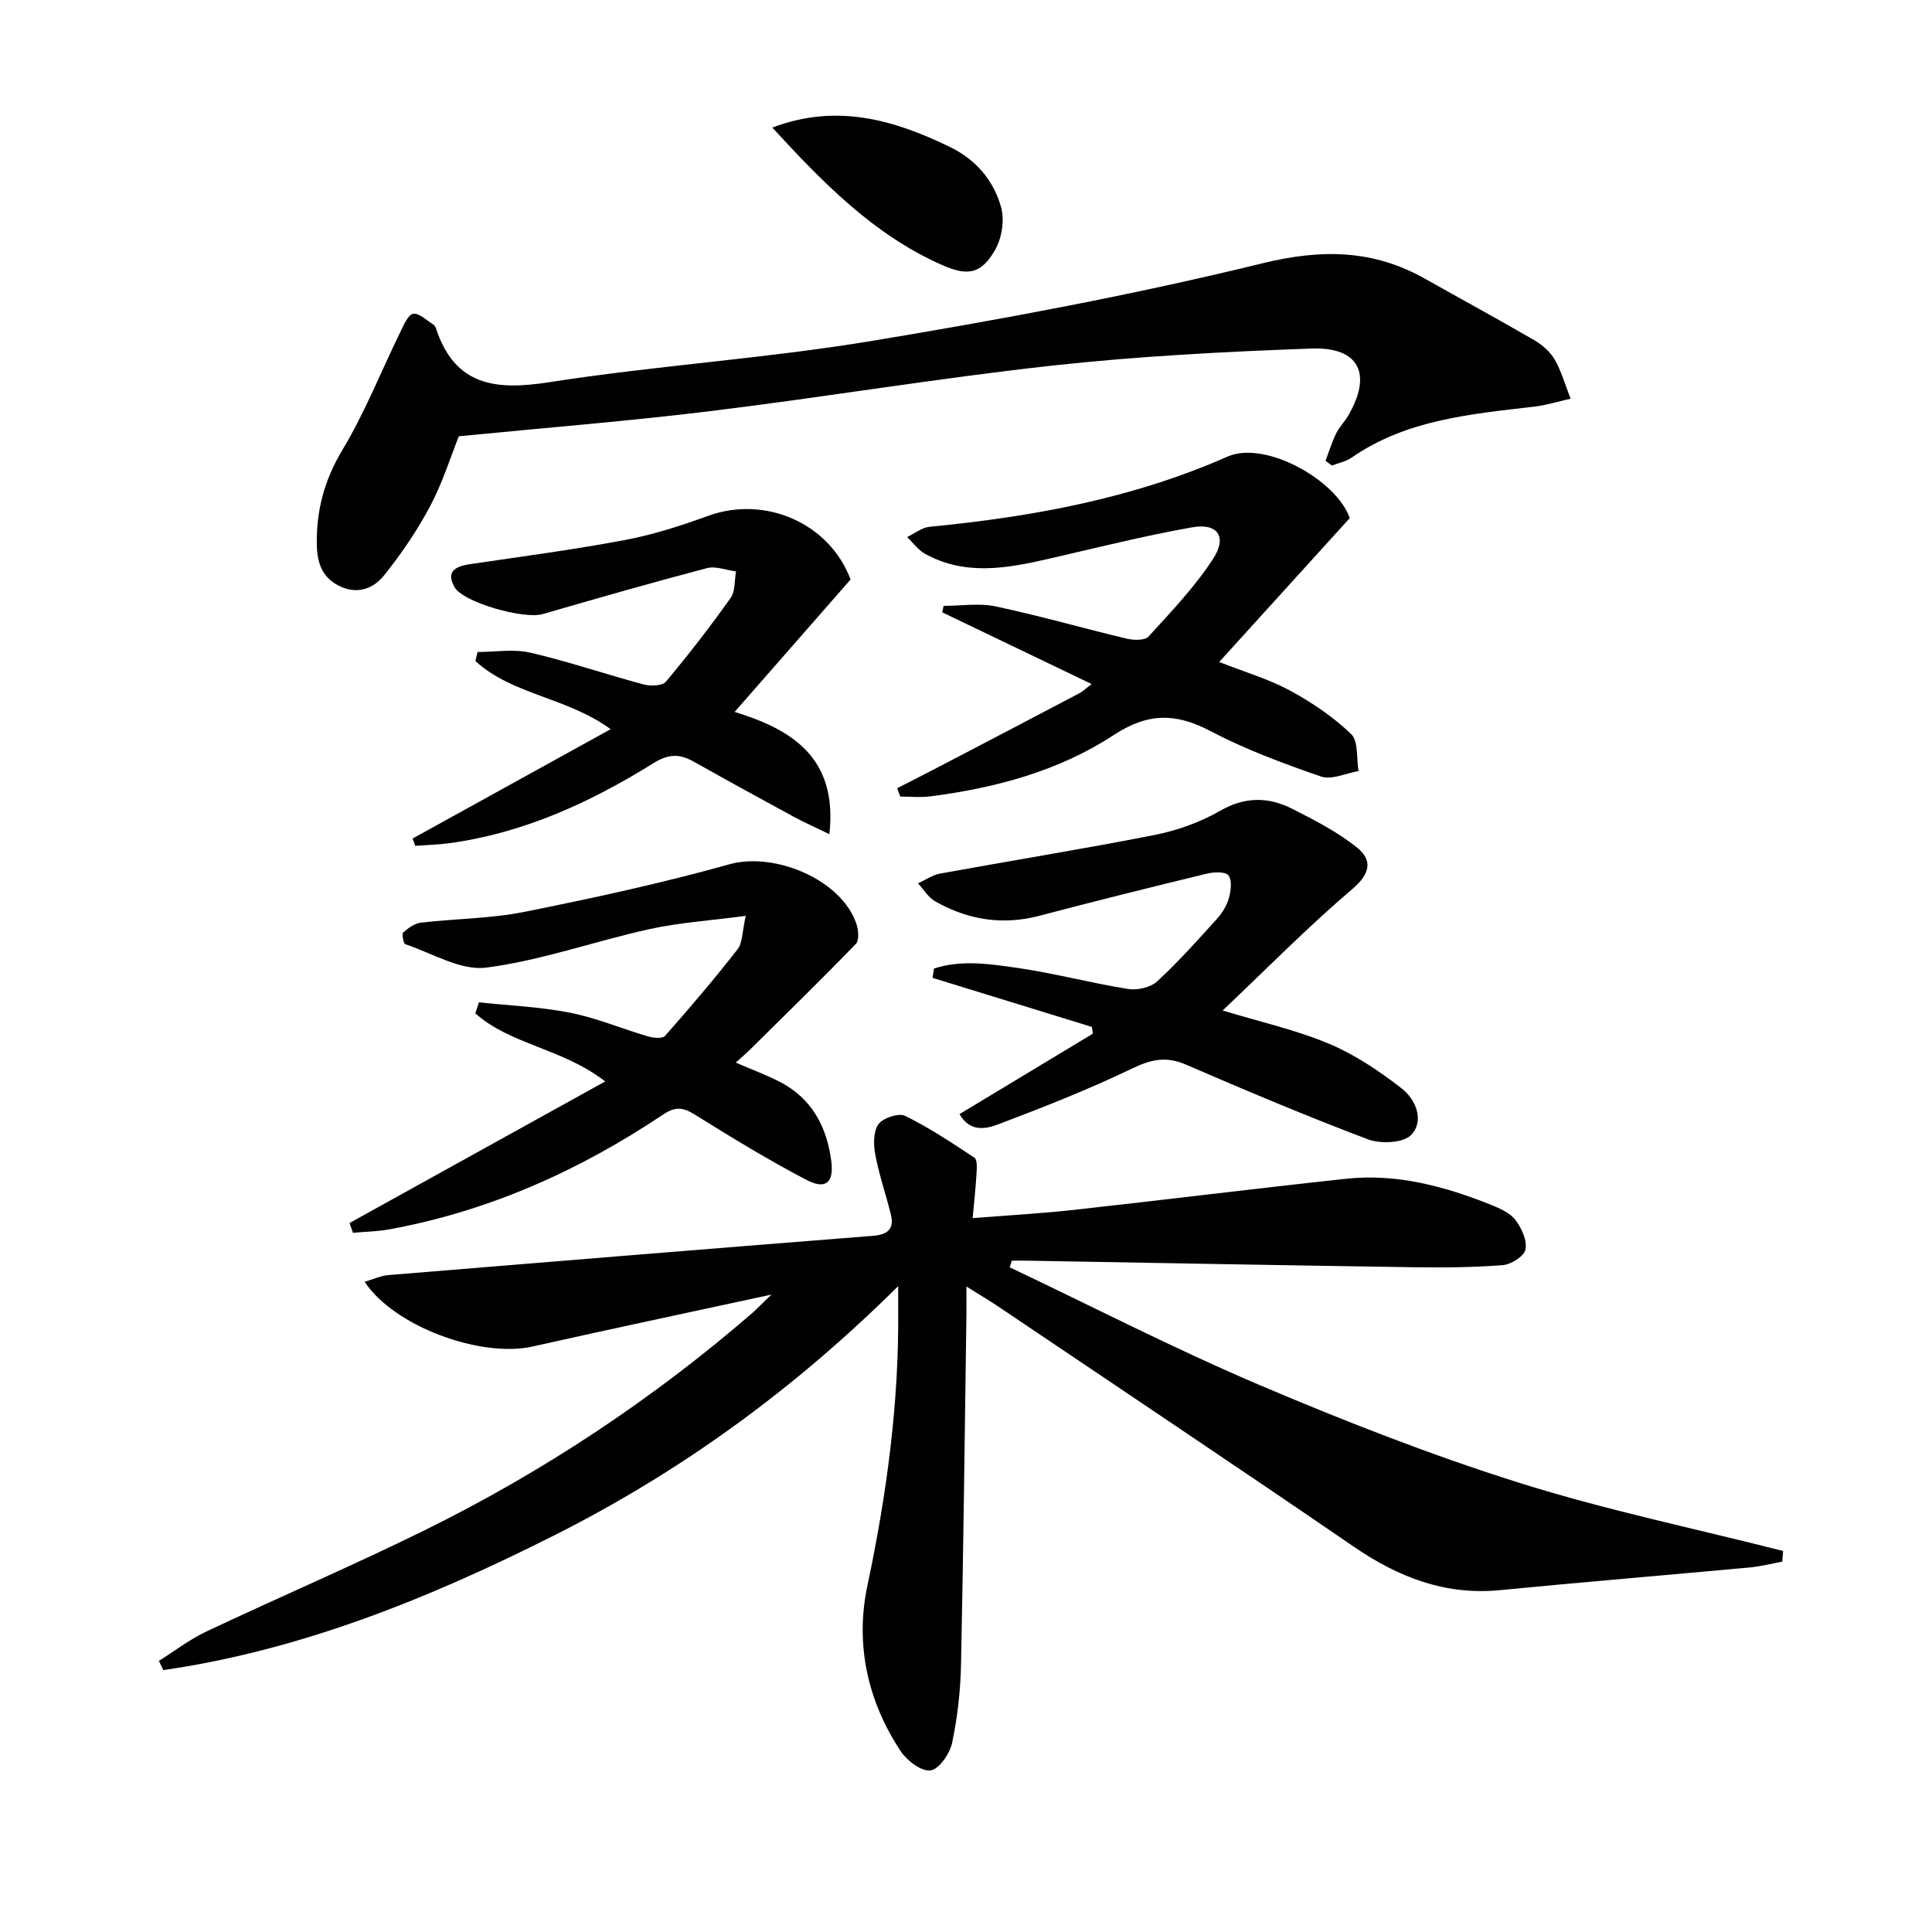
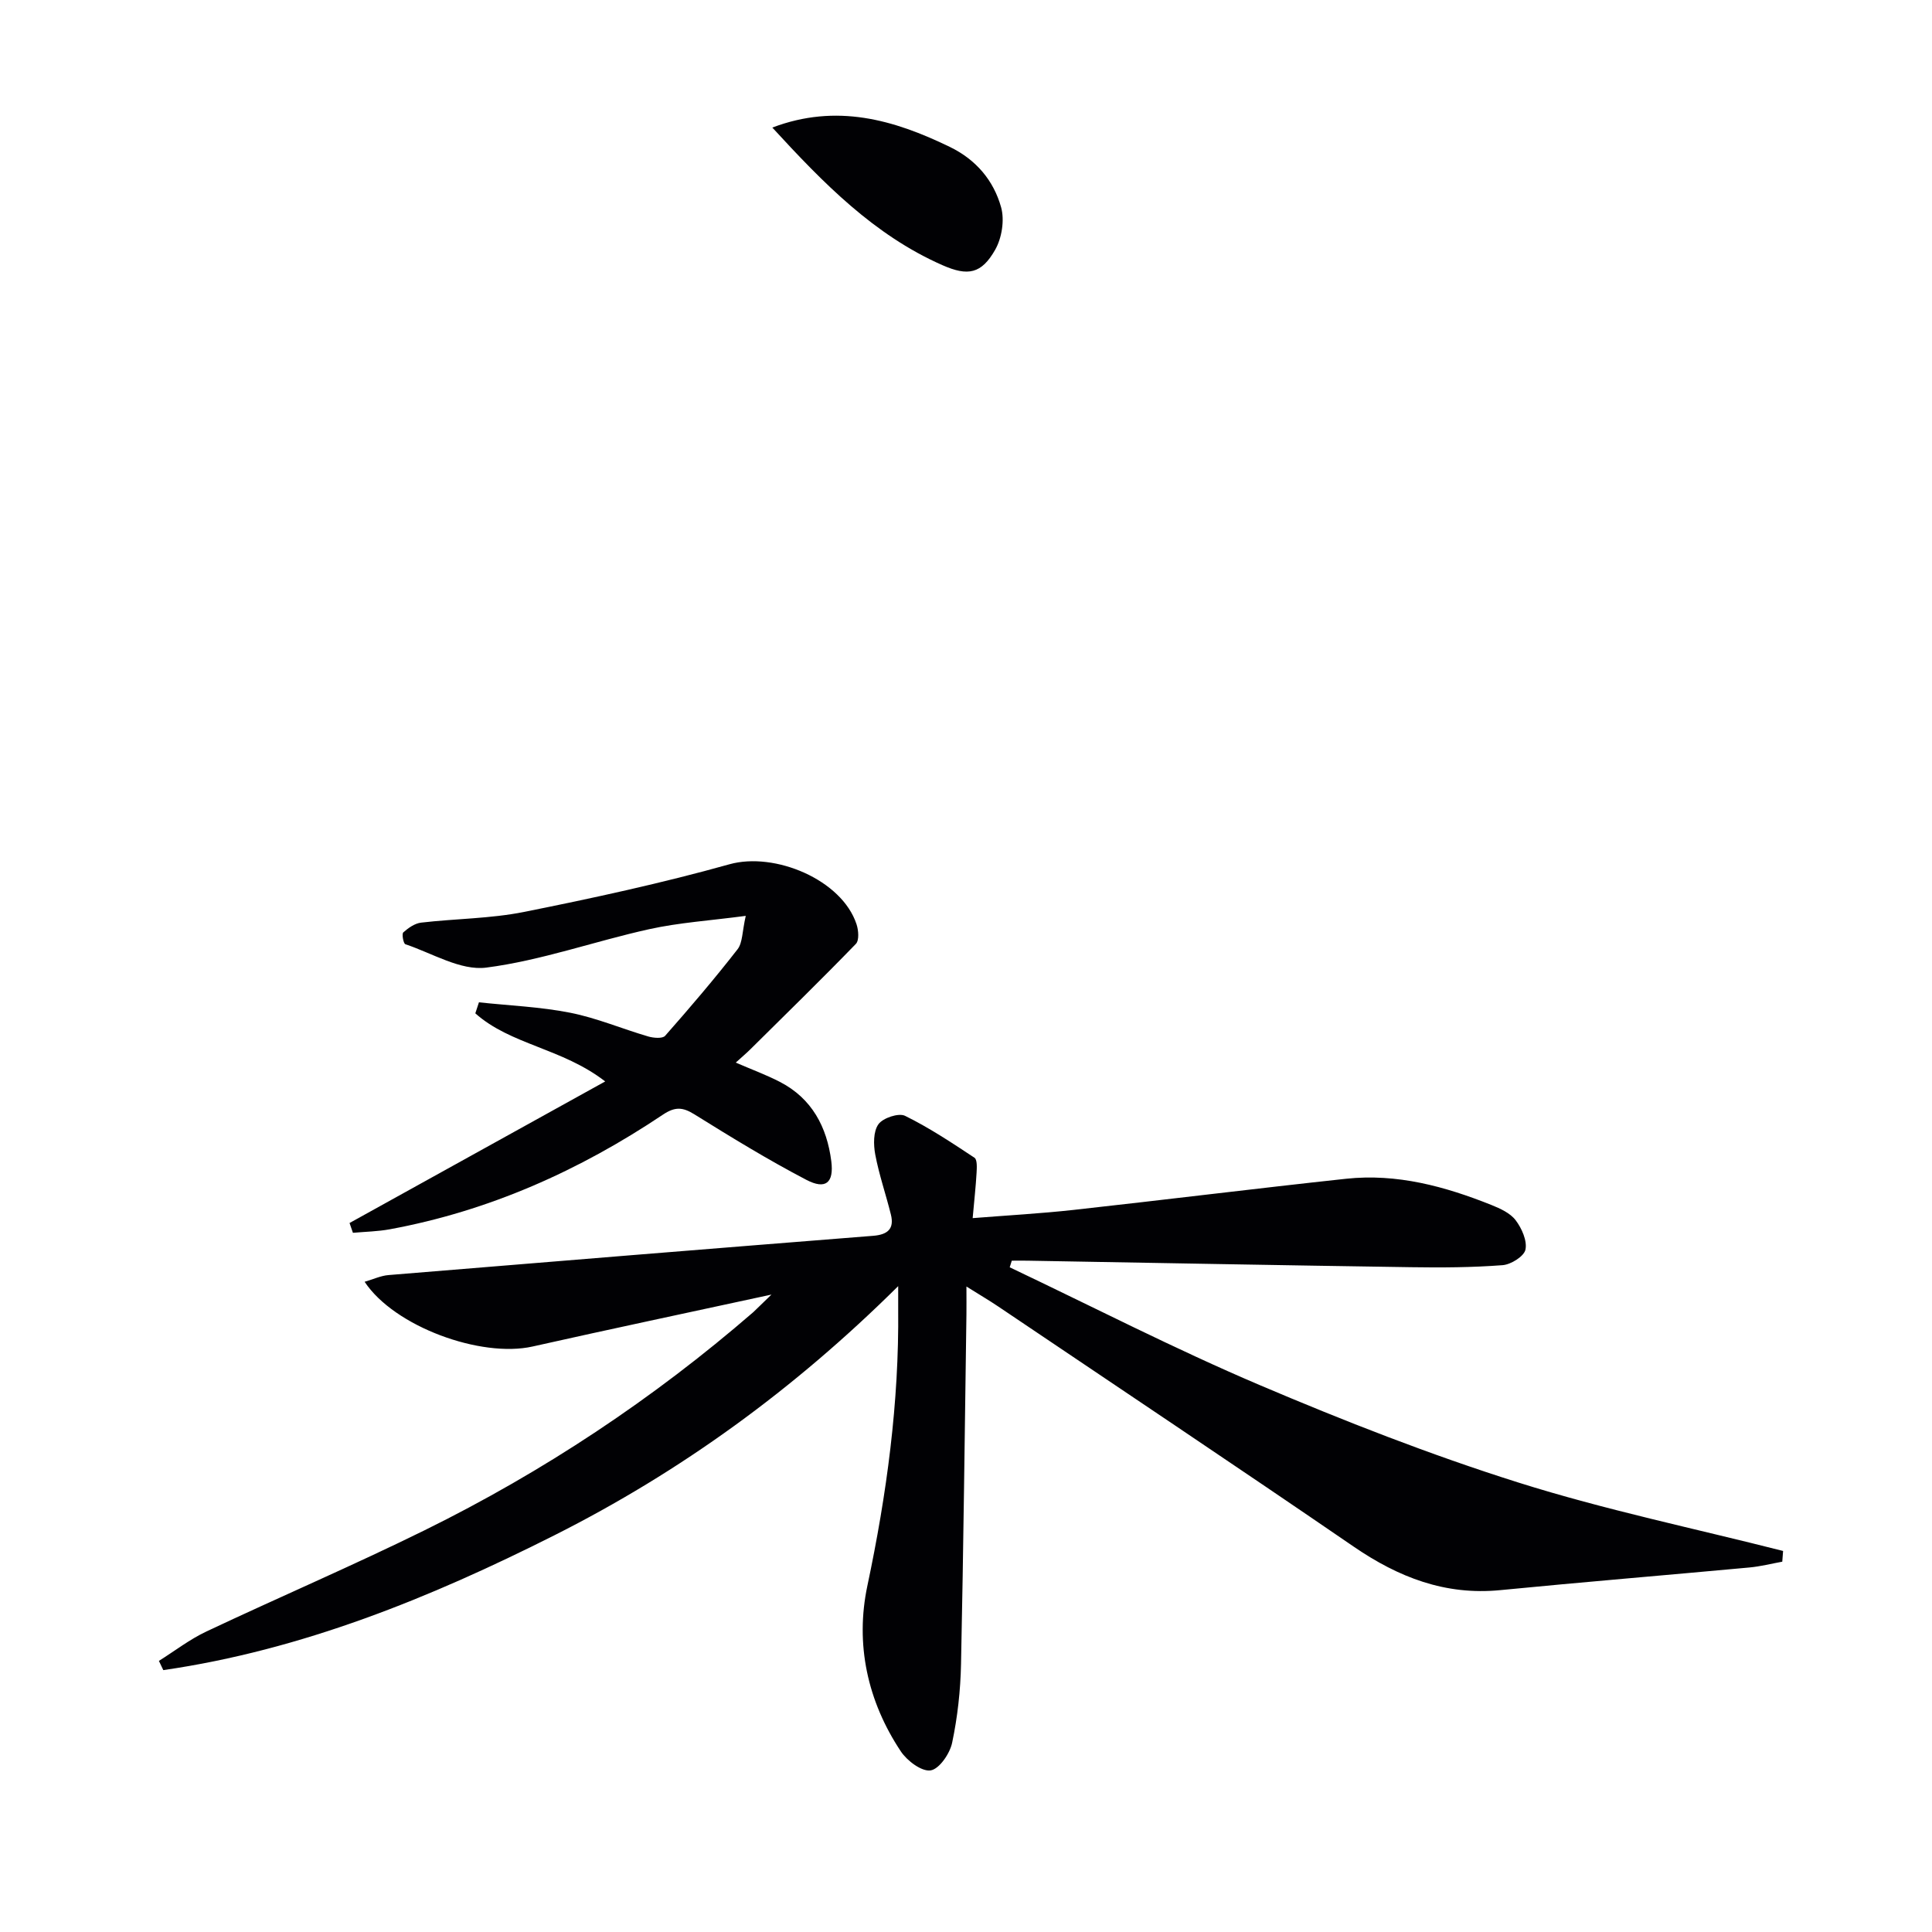
<svg xmlns="http://www.w3.org/2000/svg" enable-background="new 0 0 400 400" viewBox="0 0 400 400">
  <g fill="#010104">
    <path d="m159.72 268.03c-17.41 3.77-33.45 7.16-49.45 10.75-10.7 2.4-28.62-4.1-34.78-13.4 1.8-.52 3.34-1.26 4.94-1.39 33.45-2.76 66.9-5.48 100.36-8.13 2.97-.24 4.4-1.42 3.66-4.4-1.03-4.16-2.45-8.23-3.24-12.43-.38-2.04-.42-4.76.66-6.27.94-1.31 4.19-2.39 5.51-1.74 5.01 2.46 9.71 5.59 14.38 8.68.58.39.49 2.05.43 3.11-.16 2.8-.47 5.59-.81 9.39 7.18-.57 14.05-.95 20.88-1.7 18.82-2.08 37.61-4.42 56.43-6.45 10.51-1.13 20.46 1.57 30.12 5.44 1.82.73 3.89 1.68 5 3.16 1.26 1.67 2.4 4.23 2.02 6.07-.29 1.39-3 3.09-4.74 3.22-6.3.48-12.65.52-18.97.42-26.47-.39-52.93-.89-79.4-1.35-1.08-.02-2.16 0-3.24 0-.14.46-.29.91-.43 1.37 17.2 8.17 34.15 16.89 51.65 24.34 17.56 7.47 35.41 14.46 53.59 20.2 17.99 5.68 36.56 9.53 54.88 14.19-.06.74-.11 1.48-.17 2.22-2.26.41-4.51.99-6.8 1.2-17.19 1.59-34.4 3.01-51.58 4.69-11.4 1.12-21.08-2.66-30.33-8.99-24.43-16.74-49.06-33.18-73.61-49.73-1.87-1.26-3.83-2.41-6.59-4.14 0 2.59.02 4.17 0 5.76-.35 24.14-.61 48.28-1.12 72.42-.11 5.45-.72 10.96-1.84 16.28-.47 2.24-2.66 5.44-4.45 5.72-1.85.29-4.87-1.98-6.17-3.93-6.93-10.42-9.48-22.23-6.93-34.29 4.01-18.95 6.58-37.94 6.38-57.31-.01-1.12 0-2.24 0-4.73-21.64 21.47-45.09 38.44-71.17 51.58-25.75 12.97-52.29 23.76-80.98 27.92-.3-.64-.61-1.27-.91-1.91 3.27-2.05 6.37-4.46 9.84-6.09 15.02-7.09 30.3-13.63 45.2-20.97 24.58-12.12 47.29-27.18 68.03-45.15.95-.88 1.85-1.82 3.75-3.63z" />
-     <path d="m274.44 95.41c.71-1.89 1.3-3.83 2.18-5.64.65-1.33 1.76-2.43 2.51-3.72 5.03-8.61 2.29-14.25-7.63-13.89-17.89.65-35.81 1.58-53.59 3.53-23.59 2.59-47.02 6.51-70.58 9.4-17.13 2.1-34.34 3.46-52.34 5.24-1.62 4.04-3.29 9.45-5.89 14.38-2.68 5.08-5.98 9.91-9.57 14.4-2.07 2.59-5.27 4.02-8.97 2.36-3.73-1.68-4.87-4.73-4.96-8.48-.17-7.14 1.51-13.54 5.3-19.85 4.67-7.78 8.04-16.34 12.04-24.53.68-1.38 1.59-3.51 2.61-3.64 1.27-.17 2.77 1.36 4.15 2.21.26.16.46.51.56.81 3.93 11.9 12.31 12.88 23.39 11.15 22.14-3.45 44.6-4.88 66.69-8.53 27.14-4.49 54.26-9.54 80.96-16.08 12.29-3.01 22.97-2.89 33.77 3.2 7.51 4.23 15.08 8.34 22.53 12.67 1.68.98 3.36 2.43 4.3 4.08 1.43 2.5 2.21 5.36 3.27 8.07-2.48.55-4.93 1.33-7.43 1.63-13.2 1.56-26.5 2.66-37.94 10.59-1.16.8-2.68 1.09-4.04 1.61-.44-.34-.88-.66-1.32-.97z" />
-     <path d="m198.65 230.67c9.3-5.61 18.46-11.14 27.61-16.66-.06-.46-.13-.93-.19-1.39-11-3.39-22-6.78-33-10.17.1-.64.2-1.28.3-1.92 5.63-1.86 11.54-.96 17.24-.14 7.7 1.11 15.26 3.14 22.95 4.37 1.92.31 4.65-.32 6.02-1.58 4.39-4.04 8.39-8.53 12.4-12.97 1.09-1.2 2.02-2.75 2.45-4.29.42-1.5.69-3.65-.09-4.68-.6-.8-3-.72-4.44-.37-11.6 2.81-23.19 5.7-34.73 8.74-7.65 2.01-14.79.83-21.54-2.99-1.43-.81-2.39-2.46-3.56-3.73 1.51-.69 2.97-1.73 4.55-2.02 14.83-2.71 29.73-5.1 44.52-8.02 4.66-.92 9.38-2.63 13.49-4.99 5.18-2.97 10.04-2.89 14.97-.38 4.67 2.38 9.45 4.82 13.47 8.1 3.04 2.48 2.69 5.27-1.02 8.43-9.22 7.84-17.74 16.51-26.91 25.2 7.72 2.35 15.1 3.99 21.97 6.87 5.39 2.25 10.44 5.65 15.08 9.26 2.92 2.27 4.79 6.67 1.97 9.64-1.61 1.69-6.34 1.89-8.96.9-12.72-4.8-25.26-10.11-37.75-15.5-4.09-1.76-7.24-1-11.16.89-8.94 4.31-18.22 7.95-27.51 11.47-2.49.94-5.85 1.83-8.13-2.07z" />
    <path d="m72.37 253.21c17.42-9.64 34.83-19.29 52.93-29.31-8.92-6.9-19.59-7.58-26.89-14.1.25-.76.5-1.52.75-2.28 6.31.68 12.71.93 18.91 2.16 5.49 1.09 10.74 3.33 16.14 4.91 1.1.32 2.96.48 3.5-.14 5.15-5.84 10.21-11.77 14.99-17.91 1.06-1.36.95-3.65 1.7-6.92-7.38.98-13.8 1.39-20 2.76-11.28 2.49-22.32 6.48-33.71 7.95-5.31.69-11.2-2.98-16.77-4.84-.4-.14-.77-2.14-.42-2.45 1.03-.92 2.38-1.87 3.69-2.02 7.09-.83 14.32-.82 21.29-2.21 14.27-2.86 28.53-5.95 42.54-9.87 9.37-2.62 23.29 3.19 26.32 12.43.41 1.24.57 3.32-.14 4.05-7.16 7.39-14.52 14.57-21.83 21.81-.82.81-1.7 1.56-3.04 2.77 3.28 1.42 6.31 2.53 9.15 4 6.62 3.42 9.73 9.34 10.63 16.41.57 4.49-1.17 5.94-5.15 3.87-7.93-4.14-15.58-8.83-23.18-13.56-2.45-1.53-4.03-1.61-6.52.05-17.29 11.58-35.99 19.95-56.56 23.74-2.5.46-5.08.5-7.63.73-.22-.67-.46-1.35-.7-2.03z" />
-     <path d="m279.45 107.27c-9.3 10.24-17.85 19.67-27.03 29.79 5.31 2.09 10.21 3.51 14.6 5.88 4.56 2.47 8.99 5.46 12.71 9.03 1.55 1.48 1.09 5.05 1.54 7.67-2.61.44-5.57 1.89-7.77 1.13-7.83-2.7-15.68-5.62-23-9.46-7.15-3.75-12.91-3.72-19.91.87-11.38 7.46-24.47 10.95-37.95 12.7-2.05.27-4.16.04-6.25.04-.21-.58-.43-1.15-.64-1.73 2.87-1.47 5.75-2.91 8.6-4.41 9.7-5.06 19.4-10.13 29.08-15.23.85-.45 1.56-1.16 2.57-1.93-10.53-5.06-20.73-9.95-30.93-14.85.1-.44.2-.89.3-1.33 3.62 0 7.37-.62 10.83.12 9.08 1.93 18.02 4.51 27.05 6.66 1.44.34 3.77.42 4.54-.43 4.68-5.13 9.54-10.23 13.32-16.01 3.04-4.64 1.04-7.55-4.32-6.6-9.94 1.76-19.76 4.24-29.61 6.5-8.66 1.99-17.3 3.59-25.65-1.01-1.44-.79-2.49-2.3-3.71-3.48 1.54-.73 3.02-1.96 4.61-2.12 21.23-2.07 42-5.83 61.72-14.54 7.88-3.45 22.68 5 25.3 12.74z" />
-     <path d="m171.72 172.71c-3.22-1.56-5.44-2.54-7.56-3.7-6.87-3.73-13.72-7.49-20.53-11.32-2.85-1.6-5.15-1.66-8.21.24-13.06 8.12-26.89 14.53-42.35 16.64-2.35.32-4.74.37-7.12.55-.17-.51-.34-1.01-.51-1.52 13.52-7.47 27.04-14.93 40.99-22.63-9.07-6.62-20.32-7.08-28.01-14.11.15-.62.3-1.24.45-1.87 3.66 0 7.47-.67 10.94.14 7.9 1.83 15.62 4.48 23.46 6.58 1.43.38 3.85.31 4.6-.58 4.69-5.59 9.16-11.37 13.39-17.32.99-1.4.78-3.65 1.13-5.5-2.02-.26-4.21-1.16-6.04-.68-11.39 2.99-22.71 6.25-34.03 9.52-3.84 1.11-16.47-2.41-18.25-5.64-1.85-3.36.44-4.3 3.37-4.73 10.67-1.57 21.37-2.98 31.96-4.98 5.84-1.1 11.59-2.95 17.19-4.99 11.91-4.33 25.21 1.6 29.51 13.17-7.87 8.99-15.63 17.85-24 27.41 11.94 3.68 21.36 9.51 19.62 25.32z" />
    <path d="m159.9 26.41c13.29-5.04 25.11-1.64 36.74 4 5.45 2.64 9.08 6.96 10.63 12.51.74 2.66.15 6.36-1.23 8.79-2.84 4.99-5.63 5.52-10.9 3.2-14.21-6.25-24.72-17.05-35.24-28.5z" />
  </g>
</svg>